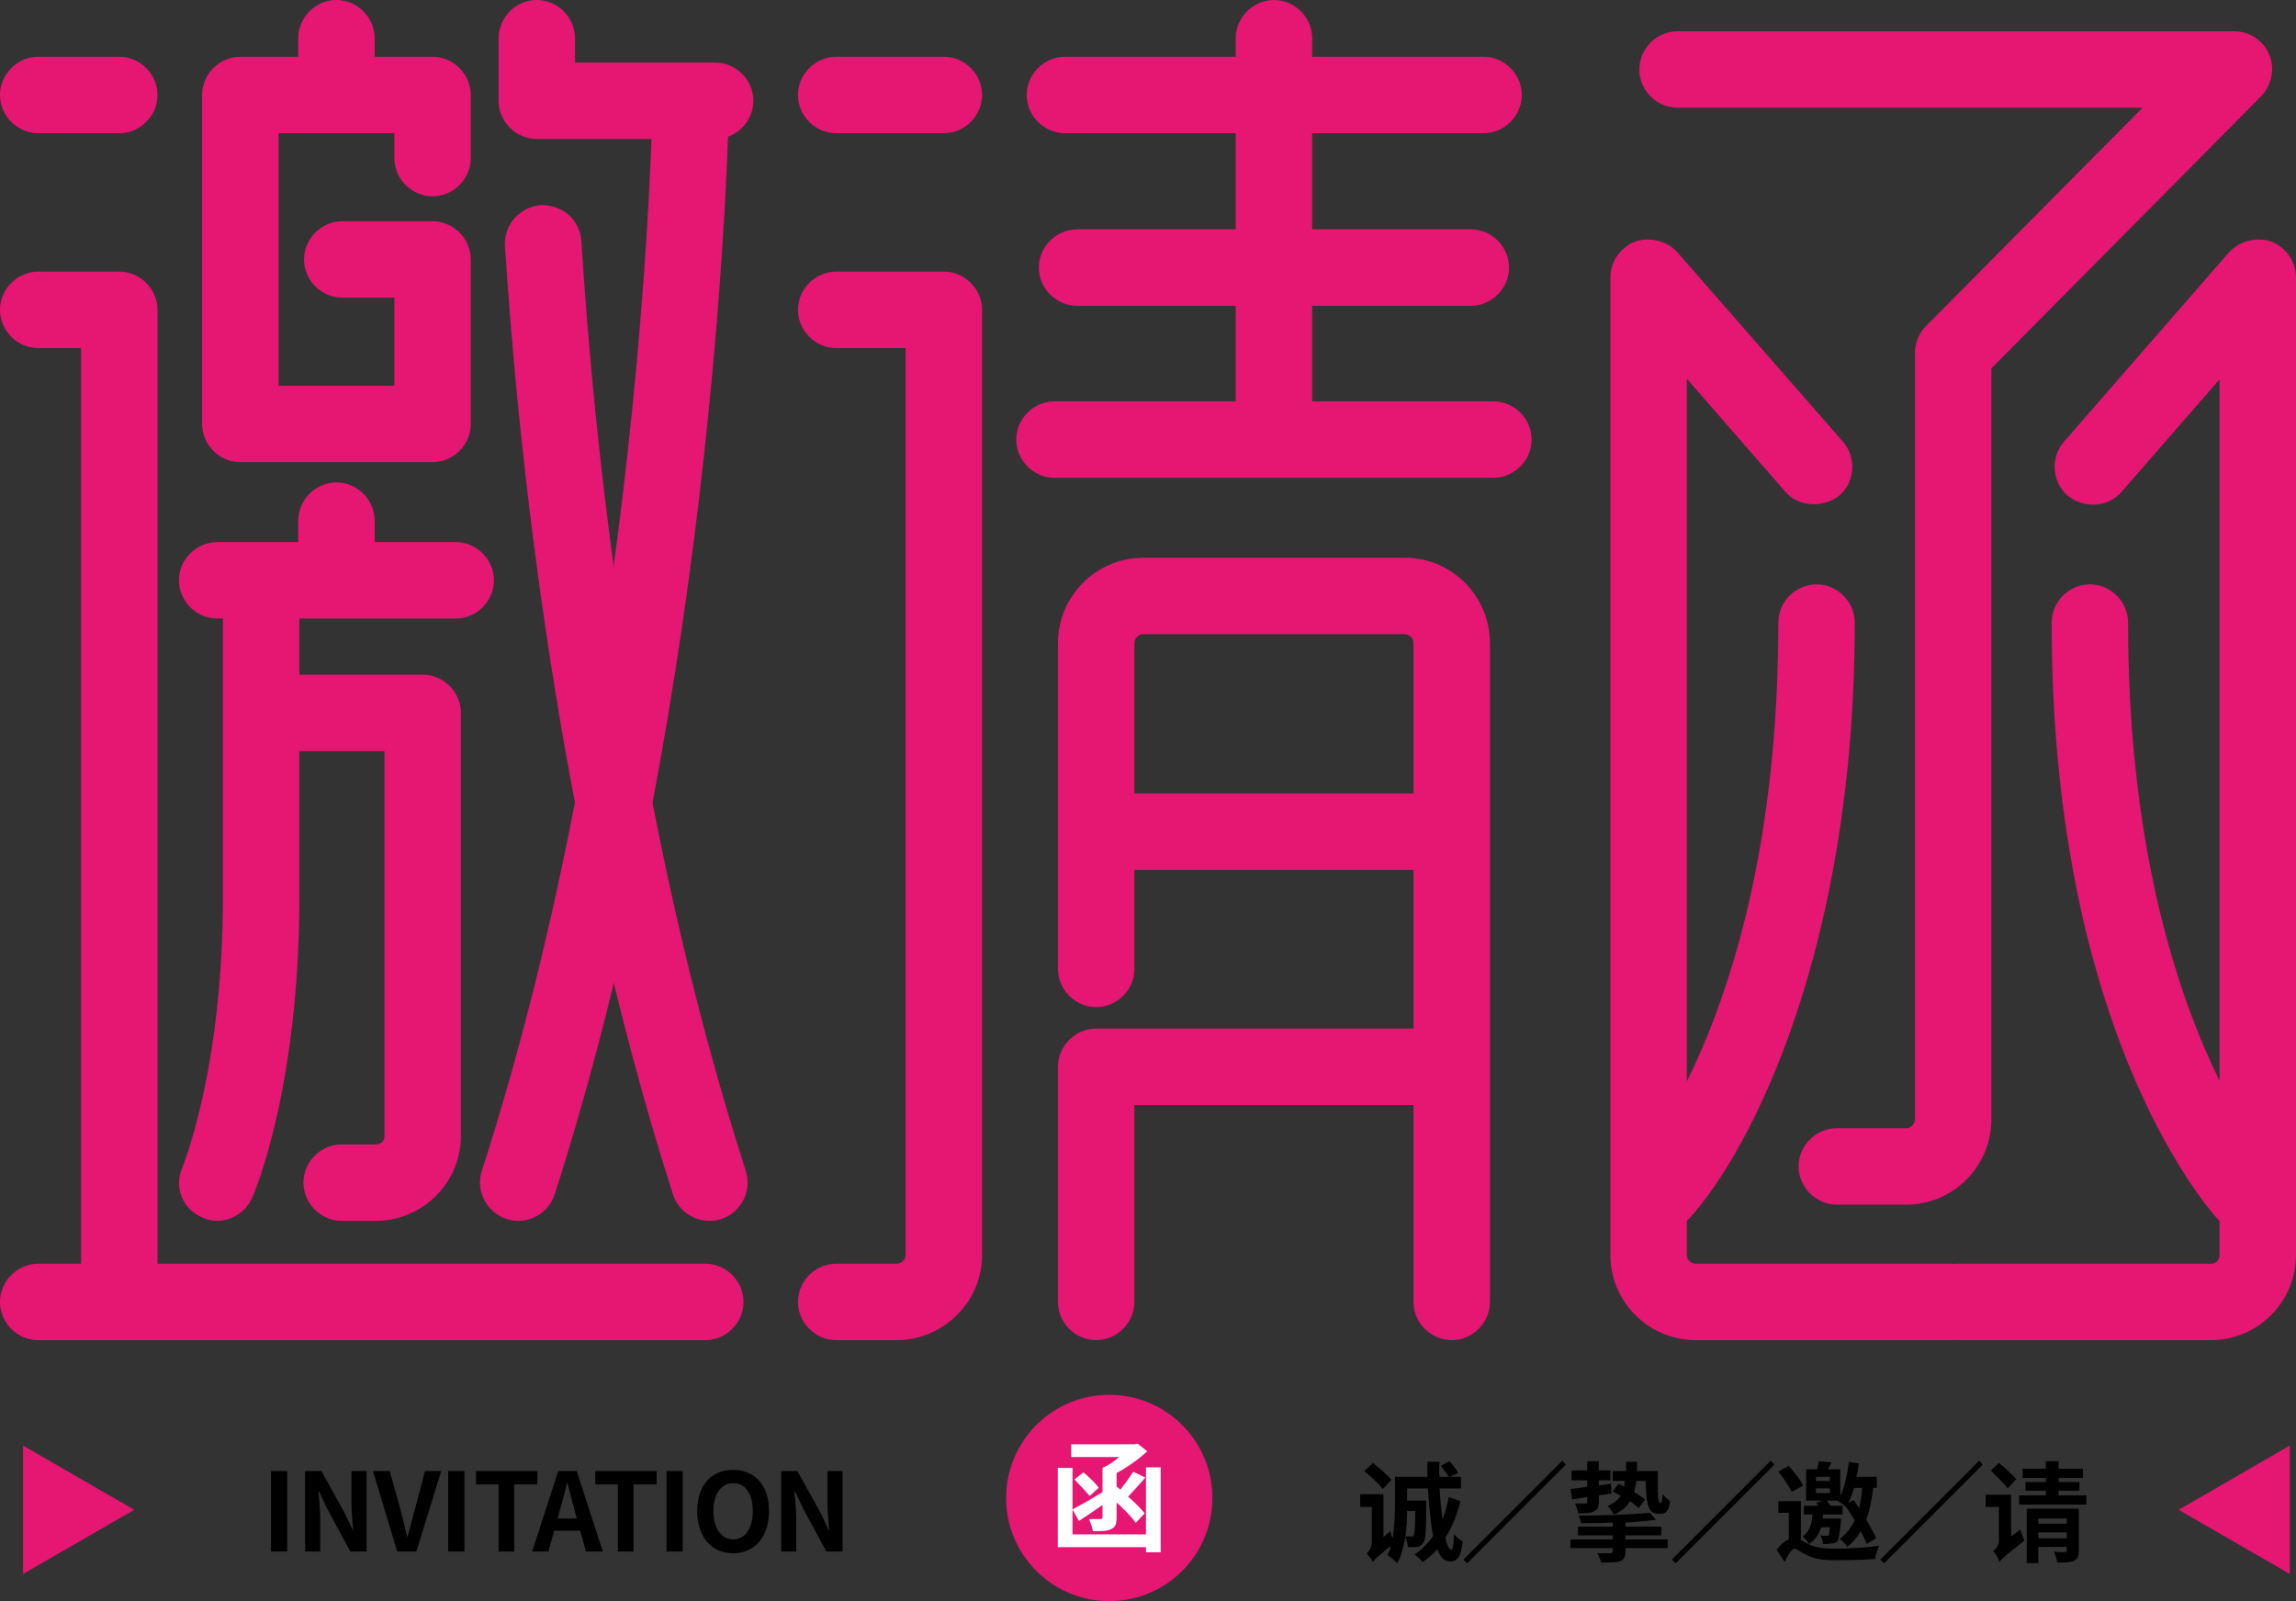
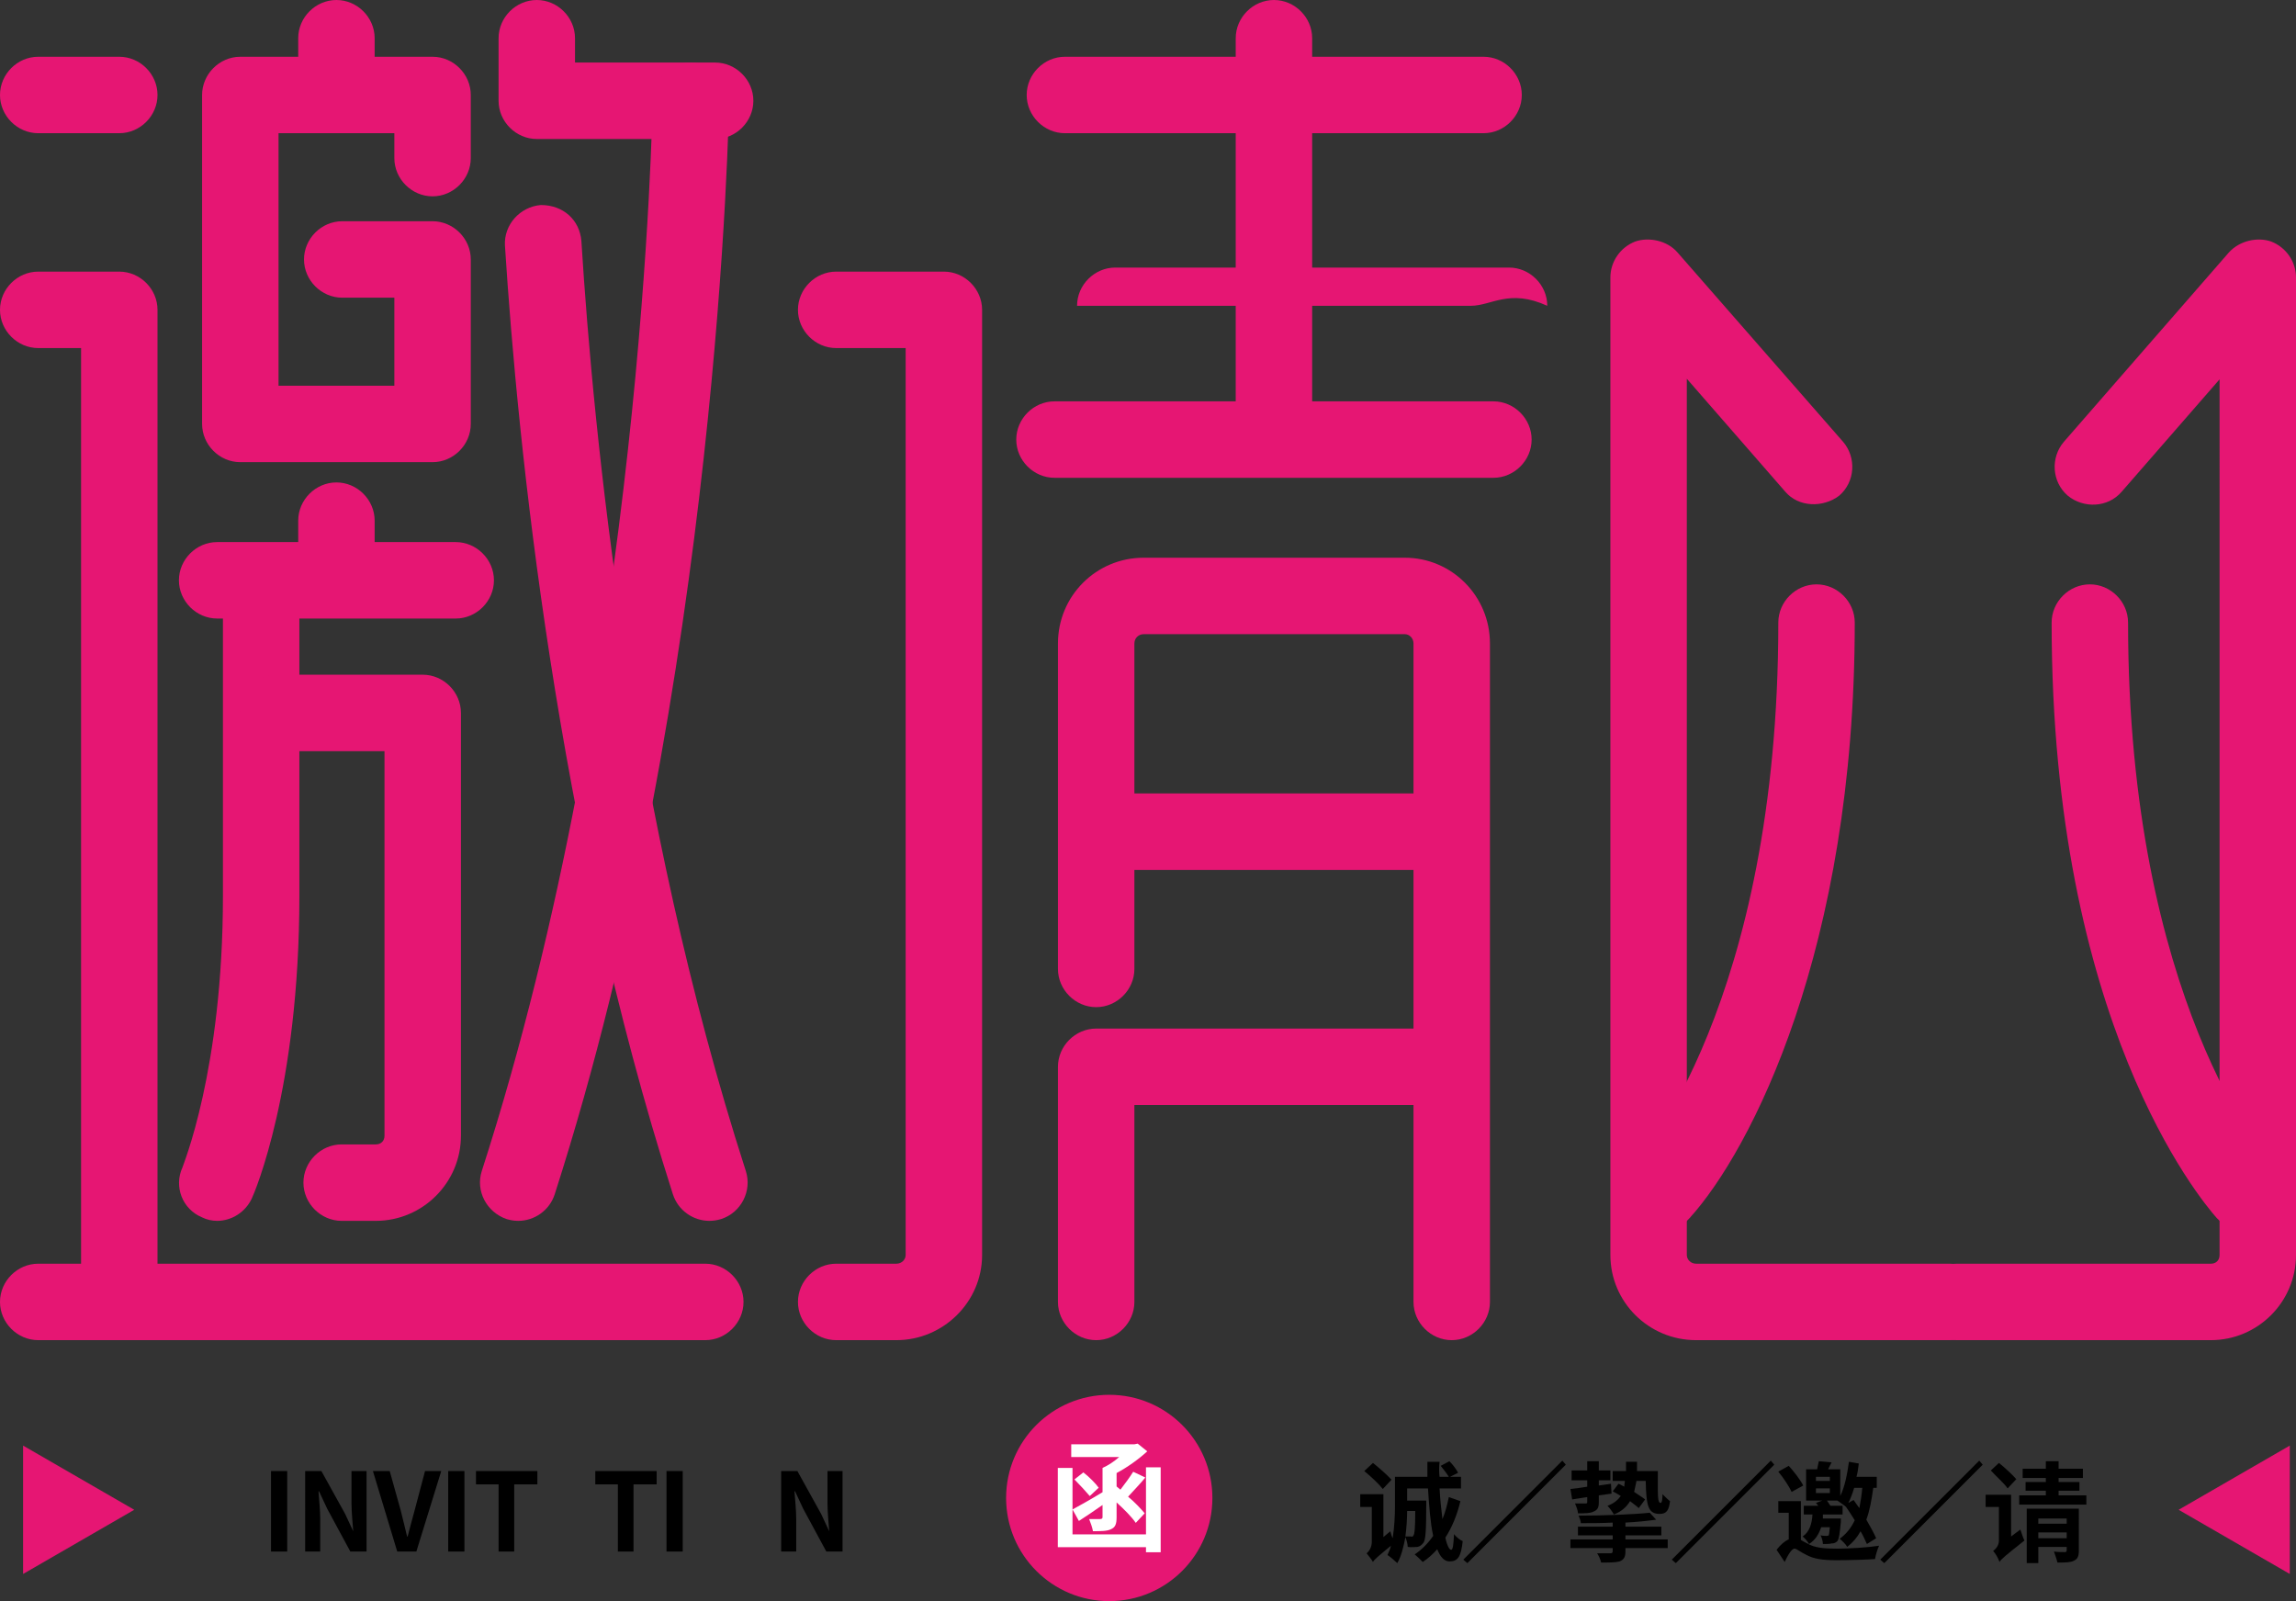
<svg xmlns="http://www.w3.org/2000/svg" version="1.1" id="图层_1" x="0px" y="0px" viewBox="0 0 655.305 456.913" style="enable-background:new 0 0 655.305 456.913;" xml:space="preserve">
  <rect x="0" y="0" width="655.305" height="456.913" fill="#333333" stroke="none" />
  <g>
    <g>
      <g>
        <g>
-           <path style="fill:#E61673;" d="M269.394,38.013h-30.741c-5.95,0-10.908-4.958-10.908-10.908s4.958-10.908,10.908-10.908h30.741      c5.95,0,10.908,4.958,10.908,10.908S275.344,38.013,269.394,38.013z" />
-         </g>
+           </g>
        <g>
          <path style="fill:#E61673;" d="M255.842,382.44h-17.188c-5.95,0-10.908-4.958-10.908-10.908s4.958-10.908,10.908-10.908h17.188      c1.487,0,2.644-1.157,2.644-2.479V99.329h-19.833c-5.95,0-10.908-4.958-10.908-10.908s4.958-10.908,10.908-10.908h30.741      c5.95,0,10.908,4.958,10.908,10.908v269.725C280.302,371.532,269.229,382.44,255.842,382.44z" />
        </g>
        <g>
          <path style="fill:#E61673;" d="M363.599,133.54c-5.95,0-10.908-4.958-10.908-10.908V10.908c0-5.95,4.958-10.908,10.908-10.908      c5.95,0,10.908,4.958,10.908,10.908v111.724C374.507,128.582,369.549,133.54,363.599,133.54z" />
        </g>
        <g>
          <path style="fill:#E61673;" d="M423.428,38.013H303.936c-5.95,0-10.908-4.958-10.908-10.908s4.958-10.908,10.908-10.908h119.492      c5.95,0,10.908,4.958,10.908,10.908S429.378,38.013,423.428,38.013z" />
        </g>
        <g>
-           <path style="fill:#E61673;" d="M419.792,87.264H307.407c-5.95,0-10.908-4.958-10.908-10.908c0-5.95,4.958-10.908,10.908-10.908      h112.385c5.95,0,10.908,4.958,10.908,10.908C430.7,82.306,425.742,87.264,419.792,87.264z" />
+           <path style="fill:#E61673;" d="M419.792,87.264H307.407c0-5.95,4.958-10.908,10.908-10.908      h112.385c5.95,0,10.908,4.958,10.908,10.908C430.7,82.306,425.742,87.264,419.792,87.264z" />
        </g>
        <g>
          <path style="fill:#E61673;" d="M426.238,136.35H300.961c-5.95,0-10.908-4.958-10.908-10.908c0-5.95,4.958-10.908,10.908-10.908      h125.277c5.95,0,10.908,4.958,10.908,10.908C437.146,131.391,432.187,136.35,426.238,136.35z" />
        </g>
        <g>
          <g>
            <path style="fill:#E61673;" d="M312.861,382.44c-5.95,0-10.908-4.958-10.908-10.908v-67.101c0-5.95,4.958-10.908,10.908-10.908       h96.354c5.95,0,10.908,4.958,10.908,10.908s-4.958,10.908-10.908,10.908h-85.446v56.193       C323.769,377.482,318.81,382.44,312.861,382.44z" />
          </g>
          <g>
            <path style="fill:#E61673;" d="M414.338,382.44c-5.95,0-10.908-4.958-10.908-10.908V183.618c0-1.487-1.157-2.644-2.479-2.644       h-74.538c-1.487,0-2.644,1.157-2.644,2.644v92.883c0,5.95-4.958,10.908-10.908,10.908c-5.95,0-10.908-4.958-10.908-10.908       v-92.883c0-13.552,10.908-24.46,24.46-24.46h74.538c13.387,0,24.295,10.908,24.295,24.46v187.915       C425.246,377.482,420.288,382.44,414.338,382.44z" />
          </g>
        </g>
        <g>
          <path style="fill:#E61673;" d="M411.859,248.239H315.34c-5.95,0-10.908-4.958-10.908-10.908c0-5.95,4.958-10.908,10.908-10.908      h96.519c5.95,0,10.908,4.958,10.908,10.908C422.767,243.281,417.809,248.239,411.859,248.239z" />
        </g>
      </g>
      <g>
-         <path style="fill:#E61673;" d="M544.077,343.767h-19.833c-5.95,0-10.908-4.958-10.908-10.908c0-5.95,4.958-10.908,10.908-10.908     h19.833c1.322,0,2.479-1.157,2.479-2.644V100.651c0-2.81,1.157-5.619,3.14-7.603l61.812-62.308H478.794     c-5.95,0-10.908-4.958-10.908-10.908s4.958-10.908,10.908-10.908h158.827c4.462,0,8.429,2.644,10.082,6.776     c1.653,3.967,0.661,8.594-2.314,11.734l-77.017,77.678v214.193C568.372,332.859,557.464,343.767,544.077,343.767z" />
-       </g>
+         </g>
      <g>
        <g>
          <path style="fill:#E61673;" d="M34.046,38.013H10.908C4.958,38.013,0,33.054,0,27.105s4.958-10.908,10.908-10.908h23.138      c5.95,0,10.908,4.958,10.908,10.908S39.996,38.013,34.046,38.013z" />
        </g>
        <g>
          <path style="fill:#E61673;" d="M34.046,382.44c-5.95,0-10.908-4.958-10.908-10.908V99.329h-12.23C4.958,99.329,0,94.37,0,88.421      s4.958-10.908,10.908-10.908h23.138c5.95,0,10.908,4.958,10.908,10.908v283.112C44.954,377.482,39.996,382.44,34.046,382.44z" />
        </g>
        <g>
          <path style="fill:#E61673;" d="M201.302,382.44H10.908C4.958,382.44,0,377.482,0,371.532s4.958-10.908,10.908-10.908h190.394      c5.95,0,10.908,4.958,10.908,10.908S207.252,382.44,201.302,382.44z" />
        </g>
        <g>
          <path style="fill:#E61673;" d="M96.023,37.351c-5.95,0-10.908-4.958-10.908-10.908V10.908C85.115,4.958,90.073,0,96.023,0      c5.95,0,10.908,4.958,10.908,10.908v15.536C106.931,32.393,101.973,37.351,96.023,37.351z" />
        </g>
        <g>
          <path style="fill:#E61673;" d="M123.458,131.887h-54.87c-5.95,0-10.908-4.958-10.908-10.908V27.105      c0-5.95,4.958-10.908,10.908-10.908h54.87c5.95,0,10.908,4.958,10.908,10.908v18.015c0,5.95-4.958,10.908-10.908,10.908      c-5.95,0-10.908-4.958-10.908-10.908v-7.107H79.496v72.059h33.054V84.95H97.676c-5.95,0-10.908-4.958-10.908-10.908      c0-5.95,4.958-10.908,10.908-10.908h25.783c5.95,0,10.908,4.958,10.908,10.908v46.937      C134.366,126.929,129.408,131.887,123.458,131.887z" />
        </g>
        <g>
          <g>
            <path style="fill:#E61673;" d="M96.023,169.404c-5.95,0-10.908-4.958-10.908-10.908v-9.916c0-5.95,4.958-10.908,10.908-10.908       c5.95,0,10.908,4.958,10.908,10.908v9.916C106.931,164.446,101.973,169.404,96.023,169.404z" />
          </g>
          <g>
            <path style="fill:#E61673;" d="M130.069,176.511H61.977c-5.95,0-10.908-4.958-10.908-10.908c0-5.95,4.958-10.908,10.908-10.908       h68.092c5.95,0,10.908,4.958,10.908,10.908C140.977,171.553,136.019,176.511,130.069,176.511z" />
          </g>
          <g>
            <path style="fill:#E61673;" d="M61.977,348.394c-1.487,0-2.975-0.331-4.297-0.992c-5.619-2.314-8.098-8.759-5.619-14.213       c0-0.331,11.569-27.601,11.569-77.513v-87.429c0-5.95,4.958-10.908,10.908-10.908c5.95,0,10.908,4.958,10.908,10.908v87.429       c0,55.036-12.891,84.95-13.552,86.272C70.075,345.915,66.109,348.394,61.977,348.394z" />
          </g>
          <g>
            <path style="fill:#E61673;" d="M107.262,348.394h-9.751c-5.95,0-10.908-4.958-10.908-10.908c0-5.95,4.958-10.908,10.908-10.908       h9.751c1.487,0,2.479-0.992,2.479-2.479V214.358h-30.41c-5.95,0-10.908-4.958-10.908-10.908s4.958-10.908,10.908-10.908h41.318       c5.95,0,10.908,4.958,10.908,10.908v120.649C131.557,337.486,120.649,348.394,107.262,348.394z" />
          </g>
        </g>
        <g>
          <path style="fill:#E61673;" d="M204.111,39.665h-50.904c-5.95,0-10.908-4.958-10.908-10.908V10.908      c0-5.95,4.958-10.908,10.908-10.908c5.95,0,10.908,4.958,10.908,10.908v6.941h39.996c5.95,0,10.908,4.958,10.908,10.908      S210.061,39.665,204.111,39.665z" />
        </g>
        <g>
          <path style="fill:#E61673;" d="M147.919,348.394c-1.157,0-2.149-0.165-3.305-0.496c-5.785-1.983-8.925-8.098-7.107-13.718      c46.276-143.457,48.755-303.936,48.755-305.589c0.165-5.95,4.958-10.743,10.908-10.743h0.165      c5.95,0.165,10.743,4.958,10.743,11.073c0,1.653-2.644,165.272-49.747,311.869C156.843,345.419,152.546,348.394,147.919,348.394      z" />
        </g>
        <g>
          <path style="fill:#E61673;" d="M202.459,348.394c-4.628,0-8.925-2.975-10.412-7.603      c-33.22-103.626-44.293-214.028-47.929-270.716c-0.331-5.95,4.297-11.073,10.247-11.569c6.446,0,11.073,4.297,11.569,10.247      c3.471,55.532,14.213,163.95,46.937,265.428c1.818,5.619-1.322,11.9-7.107,13.718      C204.607,348.229,203.616,348.394,202.459,348.394z" />
        </g>
      </g>
      <g>
        <g>
          <g>
            <path style="fill:#E61673;" d="M556.472,382.44h-72.389c-13.552,0-24.46-10.908-24.46-24.295V79.165       c0-4.462,2.81-8.594,7.107-10.247c3.801-1.322,9.09-0.331,12.065,3.14l47.268,54.044c3.801,4.462,3.471,11.404-1.157,15.37       c-4.628,3.471-11.569,3.305-15.37-1.157l-28.096-32.228v250.057c0,1.322,1.157,2.479,2.644,2.479h72.389       c5.95,0,10.908,4.958,10.908,10.908S562.422,382.44,556.472,382.44z" />
          </g>
          <g>
            <path style="fill:#E61673;" d="M474.167,351.204c-2.644,0-5.289-0.992-7.272-2.81c-4.462-4.132-4.793-10.908-0.826-15.37       c1.653-1.818,41.483-47.103,41.483-155.356c0-5.95,4.958-10.908,10.908-10.908c5.95,0,10.908,4.958,10.908,10.908       c0,93.048-29.584,150.563-47.103,169.9C480.116,350.047,477.141,351.204,474.167,351.204z" />
          </g>
        </g>
        <g>
          <g>
            <path style="fill:#E61673;" d="M631.01,382.44h-72.555c-5.95,0-10.908-4.958-10.908-10.908s4.958-10.908,10.908-10.908h72.555       c1.487,0,2.479-0.992,2.479-2.479V108.253l-27.931,32.063c-3.967,4.628-10.908,4.793-15.37,1.157       c-4.628-3.967-4.958-10.908-1.157-15.37l47.103-54.044c3.14-3.471,8.264-4.462,12.065-3.14       c4.297,1.653,7.107,5.785,7.107,10.247v278.98C655.305,371.532,644.397,382.44,631.01,382.44z" />
          </g>
          <g>
            <path style="fill:#E61673;" d="M640.761,351.204c-2.975,0-5.95-1.322-8.098-3.636c-4.793-5.454-47.103-56.027-47.103-169.9       c0-5.95,4.958-10.908,10.908-10.908c5.95,0,10.908,4.958,10.908,10.908c0,107.592,39.831,153.538,41.483,155.356       c3.966,4.462,3.636,11.404-0.826,15.37C645.885,350.212,643.406,351.204,640.761,351.204z" />
          </g>
        </g>
      </g>
    </g>
    <g>
      <path d="M77.347,419.792h4.628v22.973h-4.628V419.792z" />
      <path d="M87.098,419.792h4.628l6.776,12.23l2.314,4.958c-0.165-2.314-0.496-5.454-0.496-7.933v-9.255h4.297v22.973H99.99    l-6.611-12.23l-2.314-4.958H90.9c0.165,2.479,0.496,5.289,0.496,7.933v9.255h-4.297V419.792z" />
      <path d="M106.435,419.792h4.793l3.14,11.239c0.661,2.479,1.157,4.793,1.818,7.437h0.165c0.661-2.644,1.322-4.958,1.983-7.437    l2.975-11.239h4.628l-7.107,22.973h-5.454L106.435,419.792z" />
      <path d="M127.921,419.792h4.628v22.973h-4.628V419.792z" />
      <path d="M142.299,423.593h-6.446v-3.801h17.519v3.801h-6.611v19.172h-4.462V423.593z" />
-       <path d="M165.603,436.815h-7.437l-1.653,5.95h-4.628l7.437-22.973h5.289l7.437,22.973h-4.793L165.603,436.815z M164.611,433.344    l-0.661-2.479c-0.661-2.479-1.322-5.123-1.983-7.603h-0.165c-0.496,2.479-1.322,5.123-1.983,7.603l-0.661,2.479H164.611z" />
      <path d="M176.346,423.593H169.9v-3.801h17.519v3.801h-6.611v19.172h-4.462V423.593z" />
      <path d="M190.228,419.792h4.628v22.973h-4.628V419.792z" />
-       <path d="M198.988,431.196c0-7.437,4.132-11.734,10.247-11.734s10.247,4.297,10.247,11.734s-4.132,12.065-10.247,12.065    S198.988,438.633,198.988,431.196z M214.854,431.196c0-4.958-2.149-7.933-5.619-7.933c-3.305,0-5.619,2.975-5.619,7.933    s2.314,8.098,5.619,8.098C212.706,439.294,214.854,436.154,214.854,431.196z" />
      <path d="M222.952,419.792h4.628l6.776,12.23l2.314,4.958c-0.165-2.314-0.496-5.454-0.496-7.933v-9.255h4.297v22.973h-4.628    l-6.611-12.23l-2.314-4.958h-0.165c0.165,2.479,0.496,5.289,0.496,7.933v9.255h-4.297V419.792z" />
    </g>
    <g>
      <path d="M416.817,428.386c-0.992,4.132-2.479,7.603-4.297,10.412c0.496,2.314,1.157,3.471,1.653,3.471s0.661-1.322,0.826-4.462    c0.661,0.826,1.653,1.653,2.479,1.983c-0.496,4.628-1.487,5.785-3.801,5.785c-1.487,0-2.644-1.322-3.471-3.471    c-1.322,1.487-2.644,2.644-4.132,3.636c-0.496-0.496-1.653-1.653-2.314-2.149c1.983-1.322,3.801-3.14,5.289-5.289    c-0.826-3.801-1.157-8.594-1.487-13.552h-5.95v3.471h5.454v1.157c0,7.272-0.165,10.082-0.826,10.908    c-0.496,0.661-0.992,0.992-1.653,1.157c-0.661,0-1.653,0.165-2.81,0c0-0.826-0.331-1.983-0.661-2.81    c-0.496,2.644-1.157,5.454-2.314,7.437c-0.496-0.496-1.983-1.818-2.81-2.314c0.331-0.826,0.826-1.653,0.992-2.644    c-3.801,3.14-4.793,3.967-5.123,4.628c-0.331-0.661-1.322-1.818-1.818-2.479c0.661-0.496,1.487-1.653,1.487-3.305v-9.916h-3.305    v-3.636h6.611v12.23l1.983-1.653c0.165,0.661,0.331,1.322,0.661,1.983c0.496-3.14,0.661-6.446,0.661-9.09v-8.429h9.255    c0-1.322,0-2.81,0-4.297h3.471c-0.165,1.487-0.165,2.975,0,4.297h2.644c-0.496-0.826-1.487-2.149-2.314-3.14l2.479-1.322    c0.992,0.992,1.983,2.314,2.479,3.305l-2.314,1.157h3.14v3.305h-6.115c0.165,3.14,0.496,6.115,0.826,8.759    c0.826-1.983,1.322-3.967,1.818-6.28L416.817,428.386z M394.67,424.915c-1.157-1.487-3.471-3.636-5.289-5.123l2.479-2.314    c1.653,1.322,4.132,3.471,5.289,4.793L394.67,424.915z M401.612,431.196c0,2.149-0.165,4.793-0.496,7.272c0.661,0,1.322,0,1.653,0    c0.331,0.165,0.496,0,0.661-0.331c0.331-0.496,0.496-2.149,0.496-6.941H401.612z" />
      <path d="M445.905,416.817l0.992,1.157L418.8,446.07l-1.157-0.992L445.905,416.817z" />
      <path d="M448.219,424.915c1.322-0.165,2.975-0.331,4.793-0.661v-1.818h-4.462v-2.81h4.462v-2.644h3.305v2.644h3.305v2.81h-3.305    v1.487c1.157-0.165,2.314-0.331,3.471-0.496l0.165,2.81c-1.322,0.165-2.479,0.331-3.636,0.496v1.983    c0,1.487-0.331,2.149-1.487,2.644c-0.992,0.496-2.314,0.496-4.462,0.496c0-0.826-0.496-1.983-0.826-2.81c1.157,0,2.479,0,2.975,0    c0.331,0,0.496,0,0.496-0.496v-1.322l-4.297,0.661L448.219,424.915z M463.92,439.294h12.065v2.479H463.92v0.992    c0,1.653-0.496,2.314-1.653,2.81c-1.157,0.331-2.975,0.331-5.289,0.331c-0.165-0.826-0.661-1.983-1.157-2.644    c1.487,0,3.305,0,3.801,0s0.661-0.165,0.661-0.661v-0.826h-12.065v-2.479h12.065v-1.157h-9.916v-2.479h9.916v-1.157    c-3.14,0.165-6.28,0.165-9.09,0.165c0-0.496-0.331-1.487-0.661-2.149c7.107,0,15.536-0.331,20.329-0.826l1.818,1.983    c-2.479,0.331-5.454,0.661-8.759,0.826v1.157h10.247v2.479H463.92V439.294z M461.936,423.428c0.496,0.165,0.992,0.496,1.653,0.826    c0-0.661,0.165-1.157,0.165-1.653h-3.471v-2.81h3.801c0-0.826,0-1.818,0-2.644h3.14c0,0.826,0,1.653,0,2.644h5.95    c0,7.107-0.165,9.09,0.826,9.09c0.331,0,0.496-0.992,0.496-2.479c0.661,0.661,1.487,1.487,2.149,1.983    c-0.331,2.644-0.992,3.636-2.975,3.636c-3.305,0-3.801-2.314-3.967-9.421h-2.644c-0.165,1.157-0.496,2.149-0.661,3.14    c1.157,0.826,2.314,1.487,3.14,2.149l-1.818,2.479c-0.661-0.661-1.487-1.157-2.479-1.983c-0.992,1.653-2.479,2.975-4.628,3.801    c-0.331-0.661-1.157-1.818-1.818-2.479c1.818-0.661,2.975-1.653,3.801-2.81c-0.826-0.496-1.653-0.992-2.314-1.322L461.936,423.428    z" />
      <path d="M505.403,416.817l0.992,1.157l-28.096,28.096l-1.157-0.992L505.403,416.817z" />
      <path d="M513.997,439.459c0.496,0.331,1.157,0.661,1.818,0.992c2.149,1.322,5.123,1.487,8.594,1.487s8.594-0.331,11.9-0.826    c-0.496,0.992-0.992,2.81-1.157,3.801c-2.149,0.165-7.603,0.331-10.908,0.331c-3.967,0-6.611-0.331-8.925-1.653    c-1.487-0.661-2.479-1.653-3.14-1.653c-0.826,0-1.983,1.983-2.81,3.801l-2.314-3.471c1.157-1.487,2.314-2.479,3.471-2.975v-7.603    h-2.975v-3.305h6.446V439.459z M511.353,425.742c-0.661-1.487-2.314-3.967-3.801-5.785l2.975-1.653    c1.487,1.653,3.305,3.967,4.132,5.619L511.353,425.742z M519.782,435.823c-0.661,1.983-1.653,3.636-3.471,4.793    c-0.331-0.661-1.157-1.653-1.818-2.149c1.983-1.322,2.644-3.636,2.81-6.28h-2.479v-2.479h4.132    c-0.165-0.165-0.331-0.496-0.661-0.826l1.818-0.661h-4.628v-8.925h3.14c0.165-0.826,0.331-1.653,0.496-2.314l3.636,0.331    c-0.331,0.661-0.661,1.322-0.992,1.983h3.471v7.603c1.322-2.644,1.983-6.28,2.479-9.751l2.81,0.496    c-0.165,1.322-0.331,2.644-0.661,3.801h5.785v3.14h-0.992c-0.496,3.471-0.992,6.446-1.983,9.09    c1.157,1.983,2.149,3.801,2.81,5.289l-2.644,1.653c-0.496-0.992-0.992-2.314-1.818-3.636c-0.992,1.818-2.149,3.14-3.801,4.462    c-0.331-0.661-1.487-1.818-2.149-2.314c1.818-1.322,3.305-3.14,4.297-5.289c-0.826-1.322-1.653-2.644-2.479-3.801    c-0.496-0.496-1.818-1.322-2.479-1.818h-2.975c0.331,0.496,0.661,0.992,0.992,1.487h3.471v2.479h-5.619c0,0.496,0,0.826,0,1.157    h5.123c0,0,0,0.661,0,0.992c-0.331,3.305-0.496,4.793-0.992,5.454c-0.496,0.496-0.992,0.661-1.653,0.661    c-0.496,0.165-1.487,0.165-2.479,0.165c0-0.826-0.331-1.818-0.661-2.479c0.661,0.165,1.322,0.165,1.653,0.165    c0.165,0,0.496,0,0.661-0.165c0.165-0.331,0.165-0.992,0.331-2.314H519.782z M518.294,422.602h3.966v-1.157h-3.966V422.602z     M518.294,426.072h3.966v-1.322h-3.966V426.072z M529.202,424.585c-0.496,1.653-0.992,2.975-1.653,4.297l1.487-0.826    c0.496,0.661,0.992,1.487,1.653,2.314c0.331-1.818,0.661-3.636,0.826-5.785H529.202z" />
      <path d="M564.901,416.817l0.992,1.157l-28.096,28.096l-1.157-0.992L564.901,416.817z" />
      <path d="M576.635,436.484c0.331,0.992,0.826,2.479,1.157,3.14c-5.619,4.462-6.611,5.289-7.107,6.115    c-0.331-0.992-1.157-2.479-1.818-3.14c0.661-0.496,1.653-1.487,1.653-2.975v-9.586h-3.801v-3.471h7.272v11.9L576.635,436.484z     M572.999,424.75c-0.992-1.487-3.305-3.471-4.793-5.123l2.314-2.149c1.653,1.322,3.801,3.305,4.958,4.628L572.999,424.75z     M595.477,426.733v2.644h-19.172v-2.644h7.603v-1.322h-5.785v-2.479h5.785v-1.157h-6.611v-2.644h6.611v-2.149h3.636v2.149h6.941    v2.644h-6.941v1.157h5.95v2.479h-5.95v1.322H595.477z M593.328,442.434c0,1.653-0.331,2.479-1.487,2.975    c-0.992,0.496-2.479,0.496-4.628,0.496c-0.165-0.826-0.661-2.149-0.992-3.14c1.157,0.165,2.644,0.165,3.14,0.165    c0.331,0,0.496-0.165,0.496-0.496v-0.992h-8.098v4.628h-3.305v-15.536h14.875V442.434z M581.759,433.344v1.487h8.098v-1.487    H581.759z M589.857,438.964v-1.653h-8.098v1.653H589.857z" />
    </g>
    <g>
      <g>
        <circle style="fill:#E61673;" cx="316.593" cy="427.474" r="29.439" />
      </g>
      <g>
        <g>
          <path style="fill:#FFFFFF;" d="M331.273,418.721v24.255h-4.194v-1.459h-25.167v-22.613h4.194v18.966h20.972v-19.148H331.273z       M314.678,429.48c-2.371,1.641-4.742,3.283-6.748,4.559l-1.824-3.283c2.006-1.094,5.289-2.918,8.571-4.924v-6.93      c1.641-0.729,3.283-1.824,4.742-3.1h-13.677v-3.647h18.054l0.912-0.182l2.735,2.188c-2.371,2.188-5.653,4.559-8.754,6.2v3.83      l1.094,0.912c1.277-1.641,2.736-3.647,3.647-5.106l3.465,1.641c-1.641,2.006-3.465,3.83-4.924,5.471      c2.006,1.641,3.647,3.465,4.742,4.742l-2.553,2.735c-1.094-1.641-3.283-3.83-5.471-5.836v4.194c0,2.006-0.365,2.918-1.641,3.465      c-1.094,0.547-2.918,0.547-5.106,0.547c-0.182-1.094-0.729-2.553-1.094-3.465c1.277,0,2.736,0,3.1,0      c0.547,0,0.729-0.182,0.729-0.547V429.48z M311.031,426.927c-0.912-1.094-2.918-3.283-4.377-4.742l2.553-2.006      c1.641,1.277,3.465,3.1,4.377,4.377L311.031,426.927z" />
        </g>
      </g>
    </g>
    <g>
      <polygon style="fill:#E61673;" points="38.314,430.848 22.453,440.005 6.592,449.163 6.592,430.848 6.592,412.533 22.453,421.691       " />
    </g>
    <g>
      <polygon style="fill:#E61673;" points="621.807,430.848 637.668,440.005 653.529,449.163 653.529,430.848 653.529,412.533     637.668,421.691   " />
    </g>
  </g>
</svg>